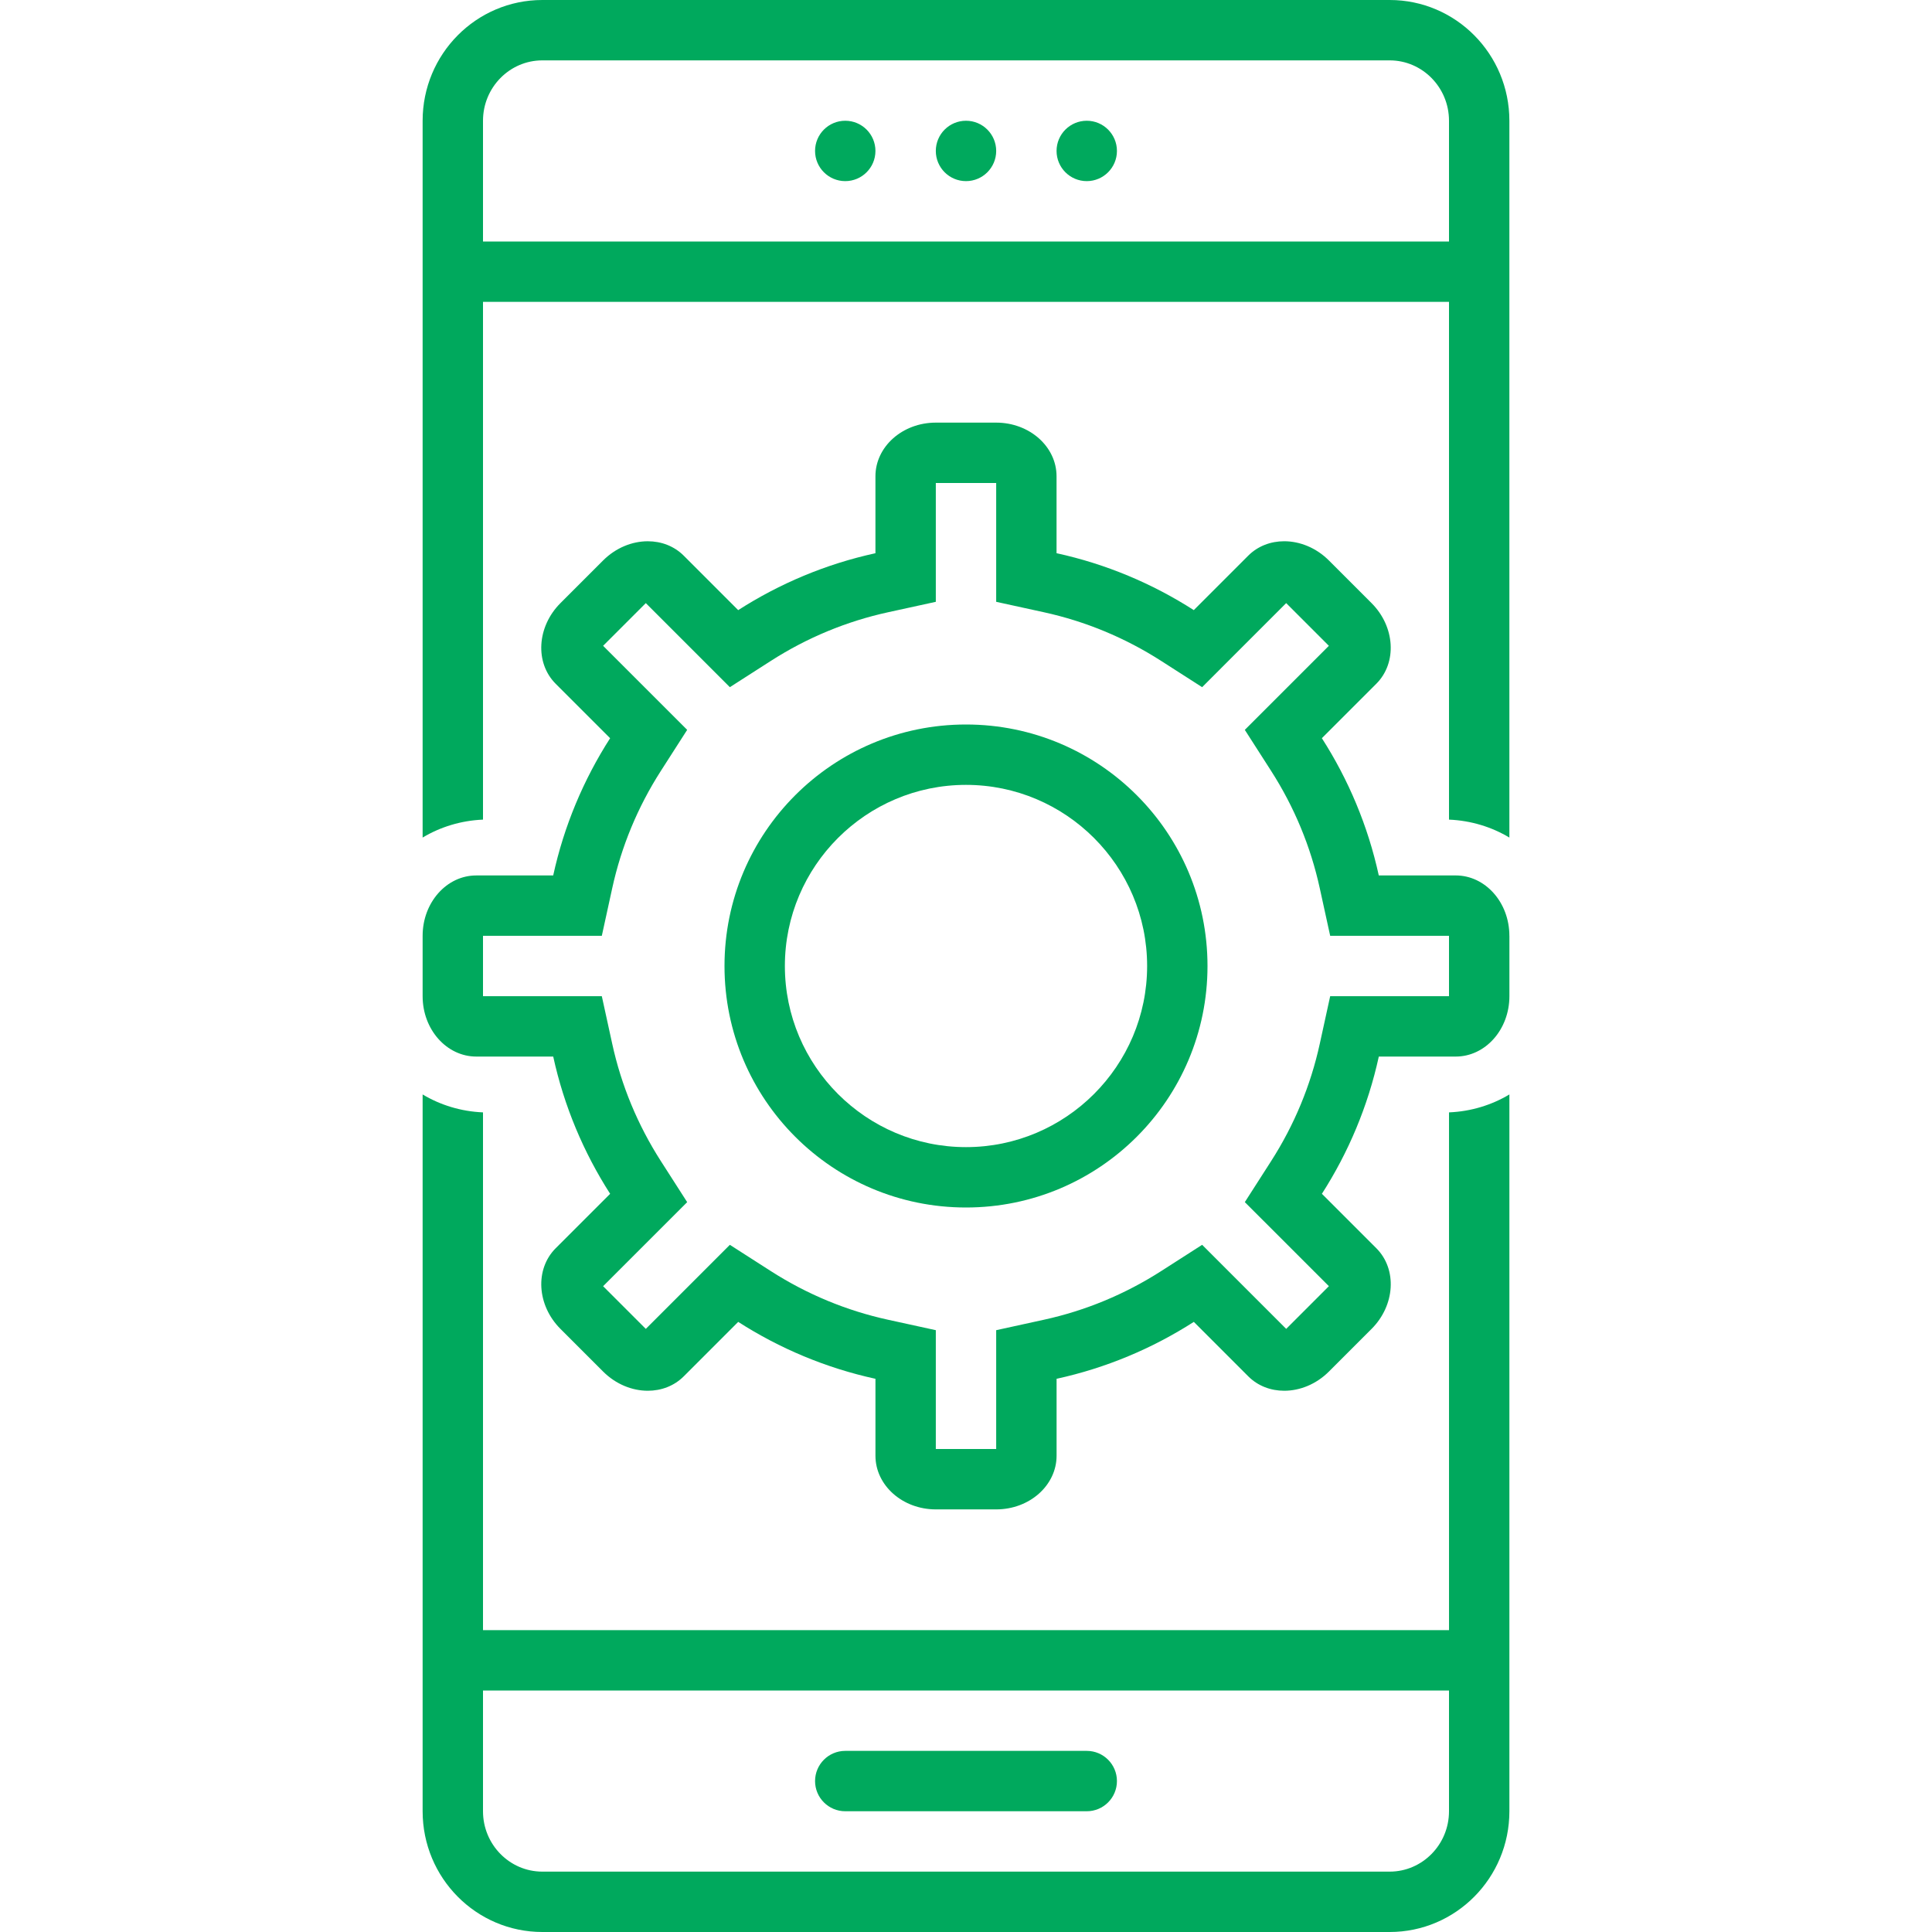
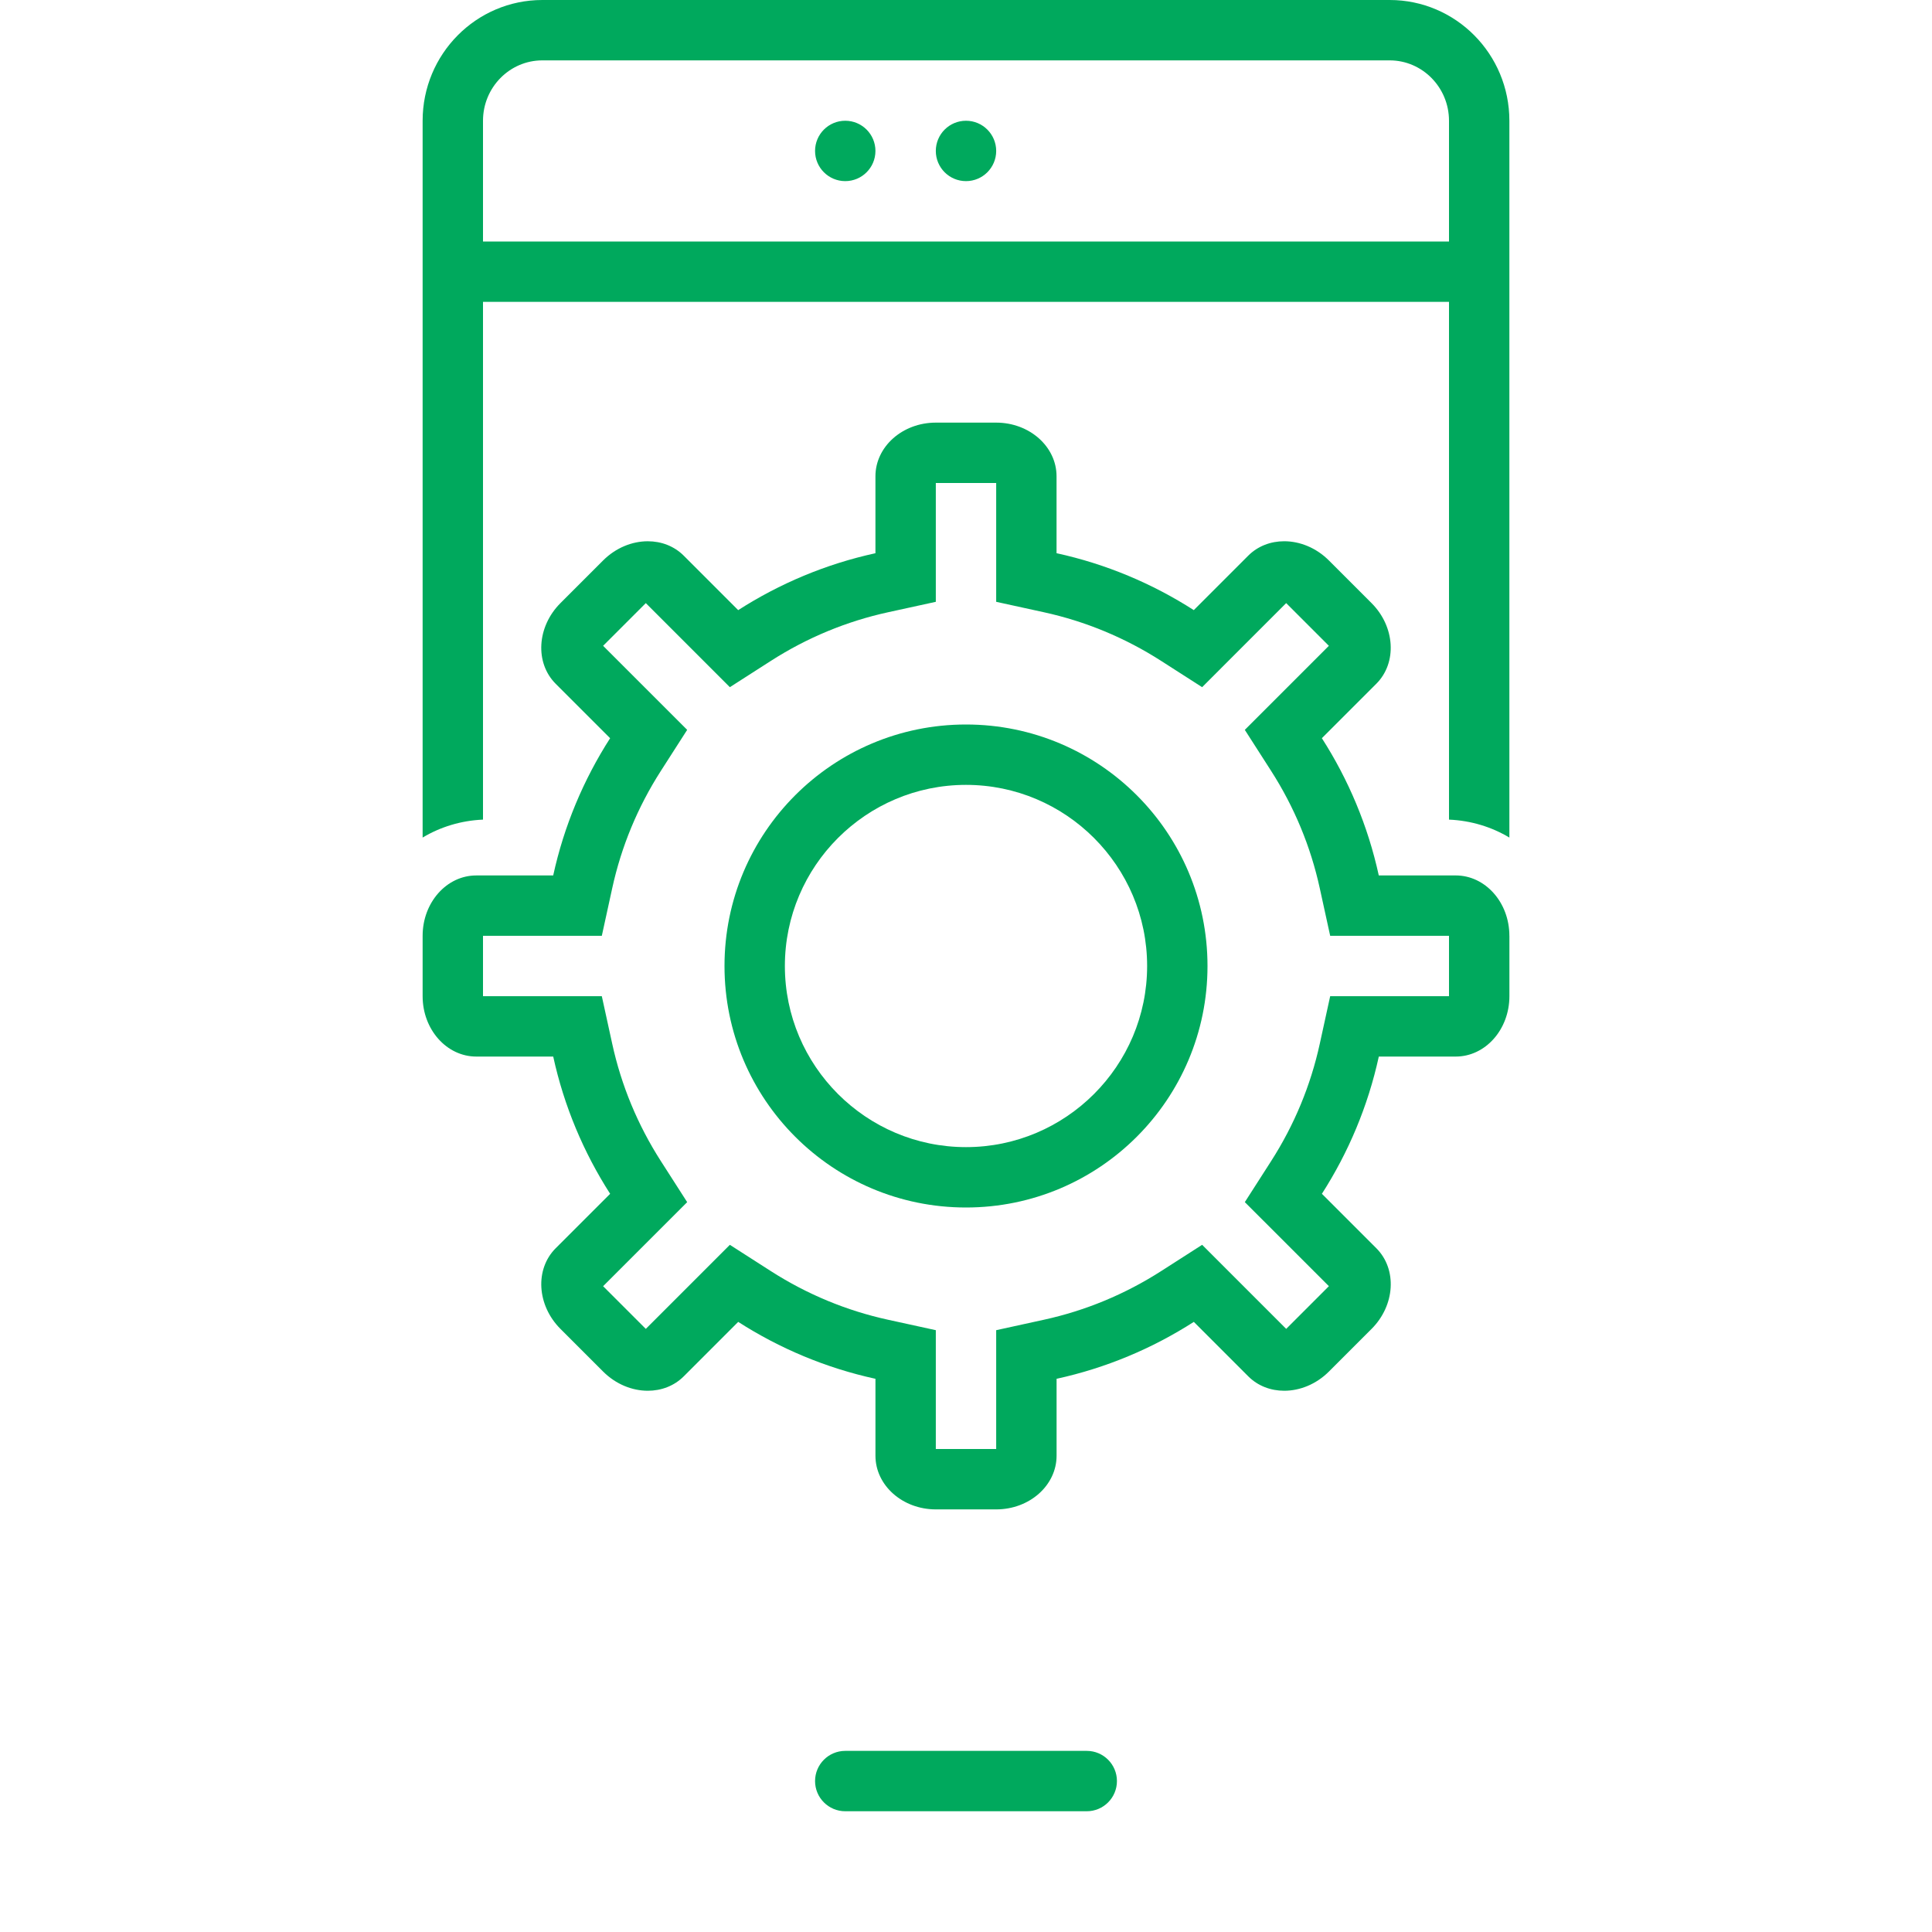
<svg xmlns="http://www.w3.org/2000/svg" fill="#00A95D" version="1.1" x="0px" y="0px" viewBox="0 0 128 128" style="enable-background:new 0 0 128 128;" xml:space="preserve">
  <path d="M56,120h16c1.104,0,2-0.896,2-2s-0.896-2-2-2H56c-1.104,0-2,0.896-2,2S54.896,120,56,120z" />
  <circle cx="56" cy="10" r="2" />
  <circle cx="64" cy="10" r="2" />
-   <circle cx="72" cy="10" r="2" />
  <path d="M100,8c0-4.418-3.551-8-7.931-8H35.931C31.55,0,28,3.582,28,8v47.491c1.168-0.701,2.534-1.127,4-1.189V20h64v34.302  c1.466,0.063,2.832,0.488,4,1.189V8z M96,16H32V8c0-2.206,1.764-4,3.931-4h56.139C94.236,4,96,5.794,96,8V16z" />
-   <path d="M28,72.51V120c0,4.418,3.55,8,7.931,8h56.139c4.38,0,7.931-3.582,7.931-8V72.51c-1.168,0.7-2.534,1.126-4,1.188V108H32  V73.698C30.534,73.636,29.168,73.21,28,72.51z M96,112v8c0,2.206-1.764,4-3.931,4H35.931c-2.167,0-3.931-1.794-3.931-4v-8H96z" />
  <path d="M64,48c-8.837,0-16,7.163-16,16s7.163,16,16,16s16-7.163,16-16S72.837,48,64,48z M64,76c-6.617,0-12-5.383-12-12  s5.383-12,12-12s12,5.383,12,12S70.617,76,64,76z" />
  <path d="M100,62c0-2.209-1.592-4-3.556-4h-5.096c-0.717-3.284-2.012-6.351-3.771-9.093l3.607-3.606  c1.389-1.389,1.247-3.78-0.315-5.343l-2.828-2.828c-0.842-0.841-1.924-1.271-2.96-1.271c-0.888,0-1.742,0.315-2.383,0.956  l-3.606,3.607c-2.742-1.759-5.809-3.054-9.093-3.771v-5.096C70,29.592,68.209,28,66,28h-4c-2.209,0-4,1.592-4,3.556v5.096  c-3.284,0.717-6.351,2.012-9.093,3.771l-3.606-3.607c-0.641-0.641-1.495-0.956-2.383-0.956c-1.036,0-2.118,0.43-2.96,1.271  l-2.828,2.828c-1.562,1.563-1.703,3.954-0.315,5.343l3.607,3.606c-1.759,2.742-3.054,5.809-3.771,9.093h-5.096  C29.592,58,28,59.791,28,62v4c0,2.209,1.592,4,3.556,4h5.096c0.717,3.284,2.012,6.351,3.771,9.093l-3.607,3.606  c-1.389,1.389-1.247,3.78,0.315,5.343l2.828,2.828c0.842,0.841,1.924,1.271,2.96,1.271c0.888,0,1.742-0.315,2.383-0.956l3.606-3.607  c2.742,1.759,5.809,3.054,9.093,3.771v5.096c0,1.964,1.791,3.556,4,3.556h4c2.209,0,4-1.592,4-3.556v-5.096  c3.284-0.717,6.351-2.012,9.093-3.771l3.606,3.607c0.641,0.641,1.495,0.956,2.383,0.956c1.036,0,2.118-0.43,2.96-1.271l2.828-2.828  c1.562-1.563,1.703-3.954,0.315-5.343l-3.607-3.606c1.759-2.742,3.054-5.809,3.771-9.093h5.096c1.964,0,3.556-1.791,3.556-4V62z   M96,66h-4.651h-3.221l-0.688,3.147c-0.604,2.767-1.69,5.387-3.229,7.786l-1.738,2.711l2.277,2.276l3.292,3.292  c0,0.001,0,0.001,0,0.001l-2.827,2.827c-0.001,0-0.001,0-0.002,0.001l-3.292-3.292l-2.276-2.277l-2.711,1.738  c-2.399,1.539-5.02,2.626-7.786,3.229L66,88.128v3.221V96h-4v-4.651v-3.221l-3.148-0.688c-2.767-0.603-5.387-1.69-7.786-3.229  l-2.711-1.738l-2.276,2.277l-3.292,3.292c-0.001,0-0.001,0-0.001,0l-2.827-2.827c0-0.001,0-0.001-0.001-0.002l3.292-3.292  l2.277-2.276l-1.738-2.711c-1.539-2.399-2.626-5.02-3.229-7.786L39.872,66h-3.221H32v-4h4.651h3.221l0.688-3.148  c0.604-2.767,1.69-5.387,3.229-7.786l1.738-2.711l-2.277-2.276l-3.292-3.292c0-0.001,0-0.001,0-0.001l2.827-2.827  c0.001,0,0.001,0,0.002-0.001l3.292,3.292l2.276,2.277l2.711-1.738c2.399-1.539,5.019-2.626,7.786-3.229L62,39.872v-3.221V32h4  v4.651v3.221l3.147,0.688c2.767,0.604,5.387,1.69,7.786,3.229l2.711,1.738l2.276-2.277l3.292-3.292c0.001,0,0.001,0,0.001,0  l2.827,2.827c0,0.001,0,0.001,0.001,0.002l-3.292,3.292l-2.277,2.276l1.738,2.711c1.539,2.399,2.626,5.019,3.229,7.786L88.128,62  h3.221H96V66z" />
</svg>